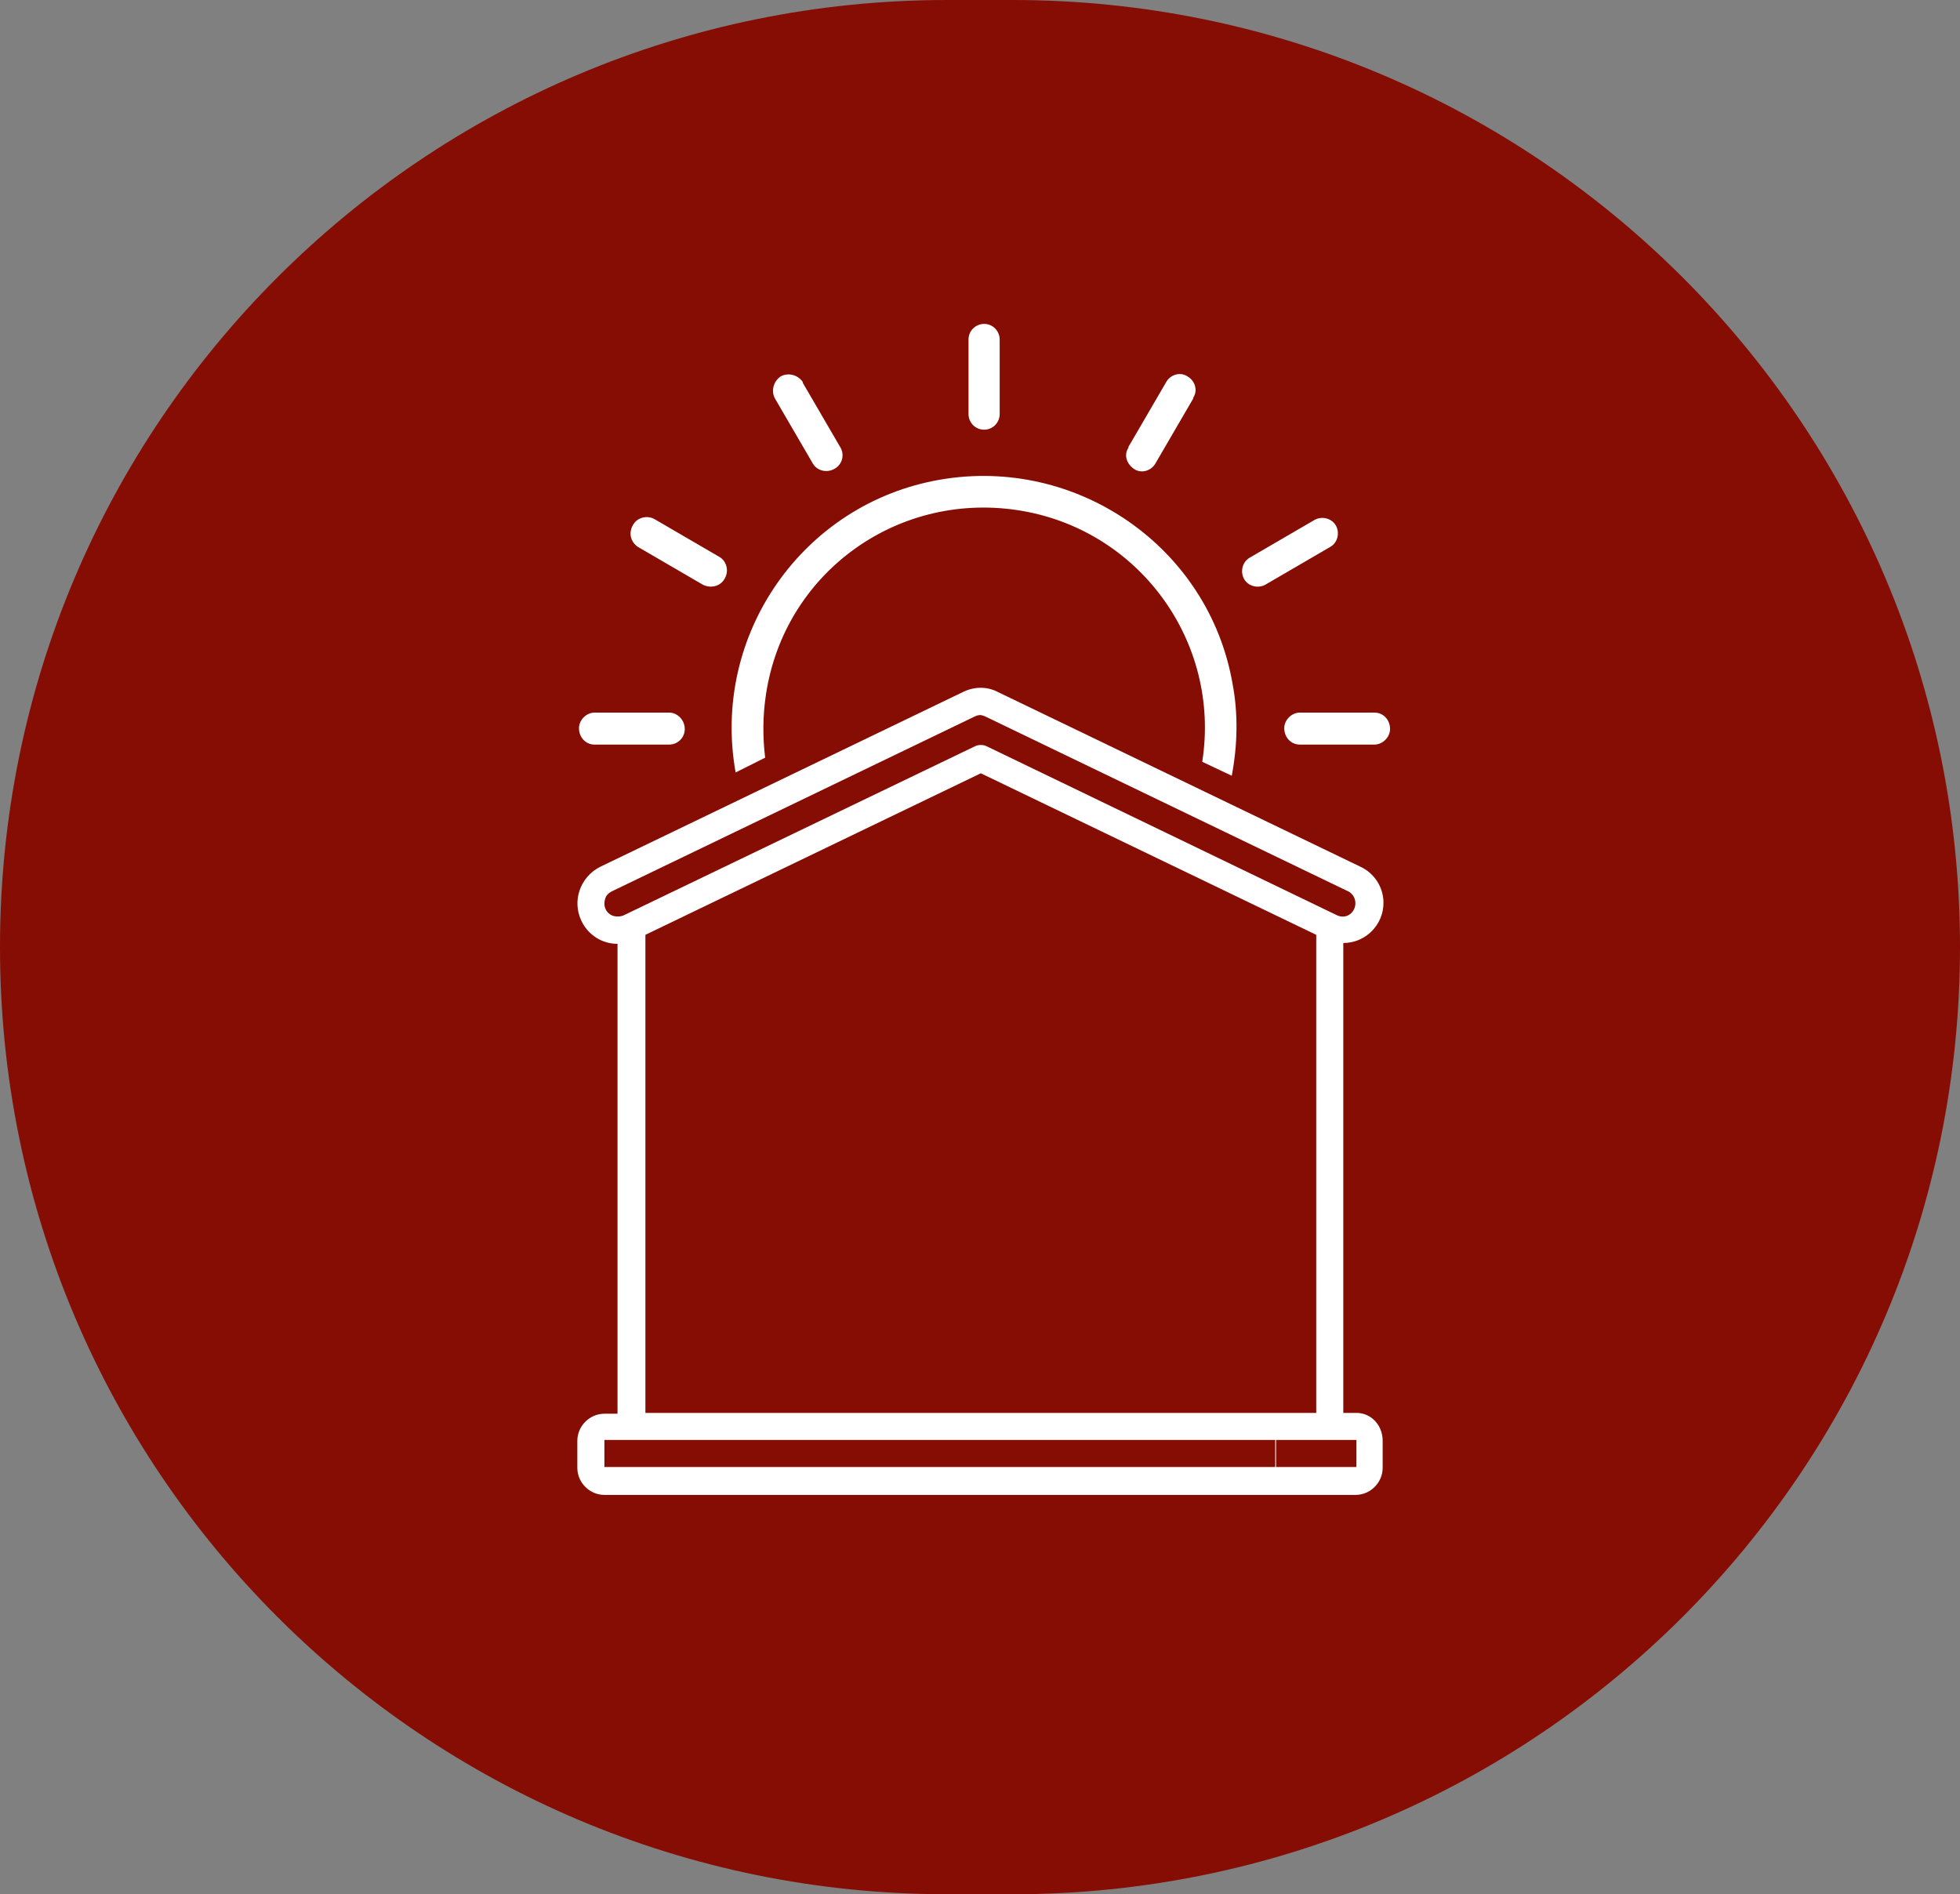
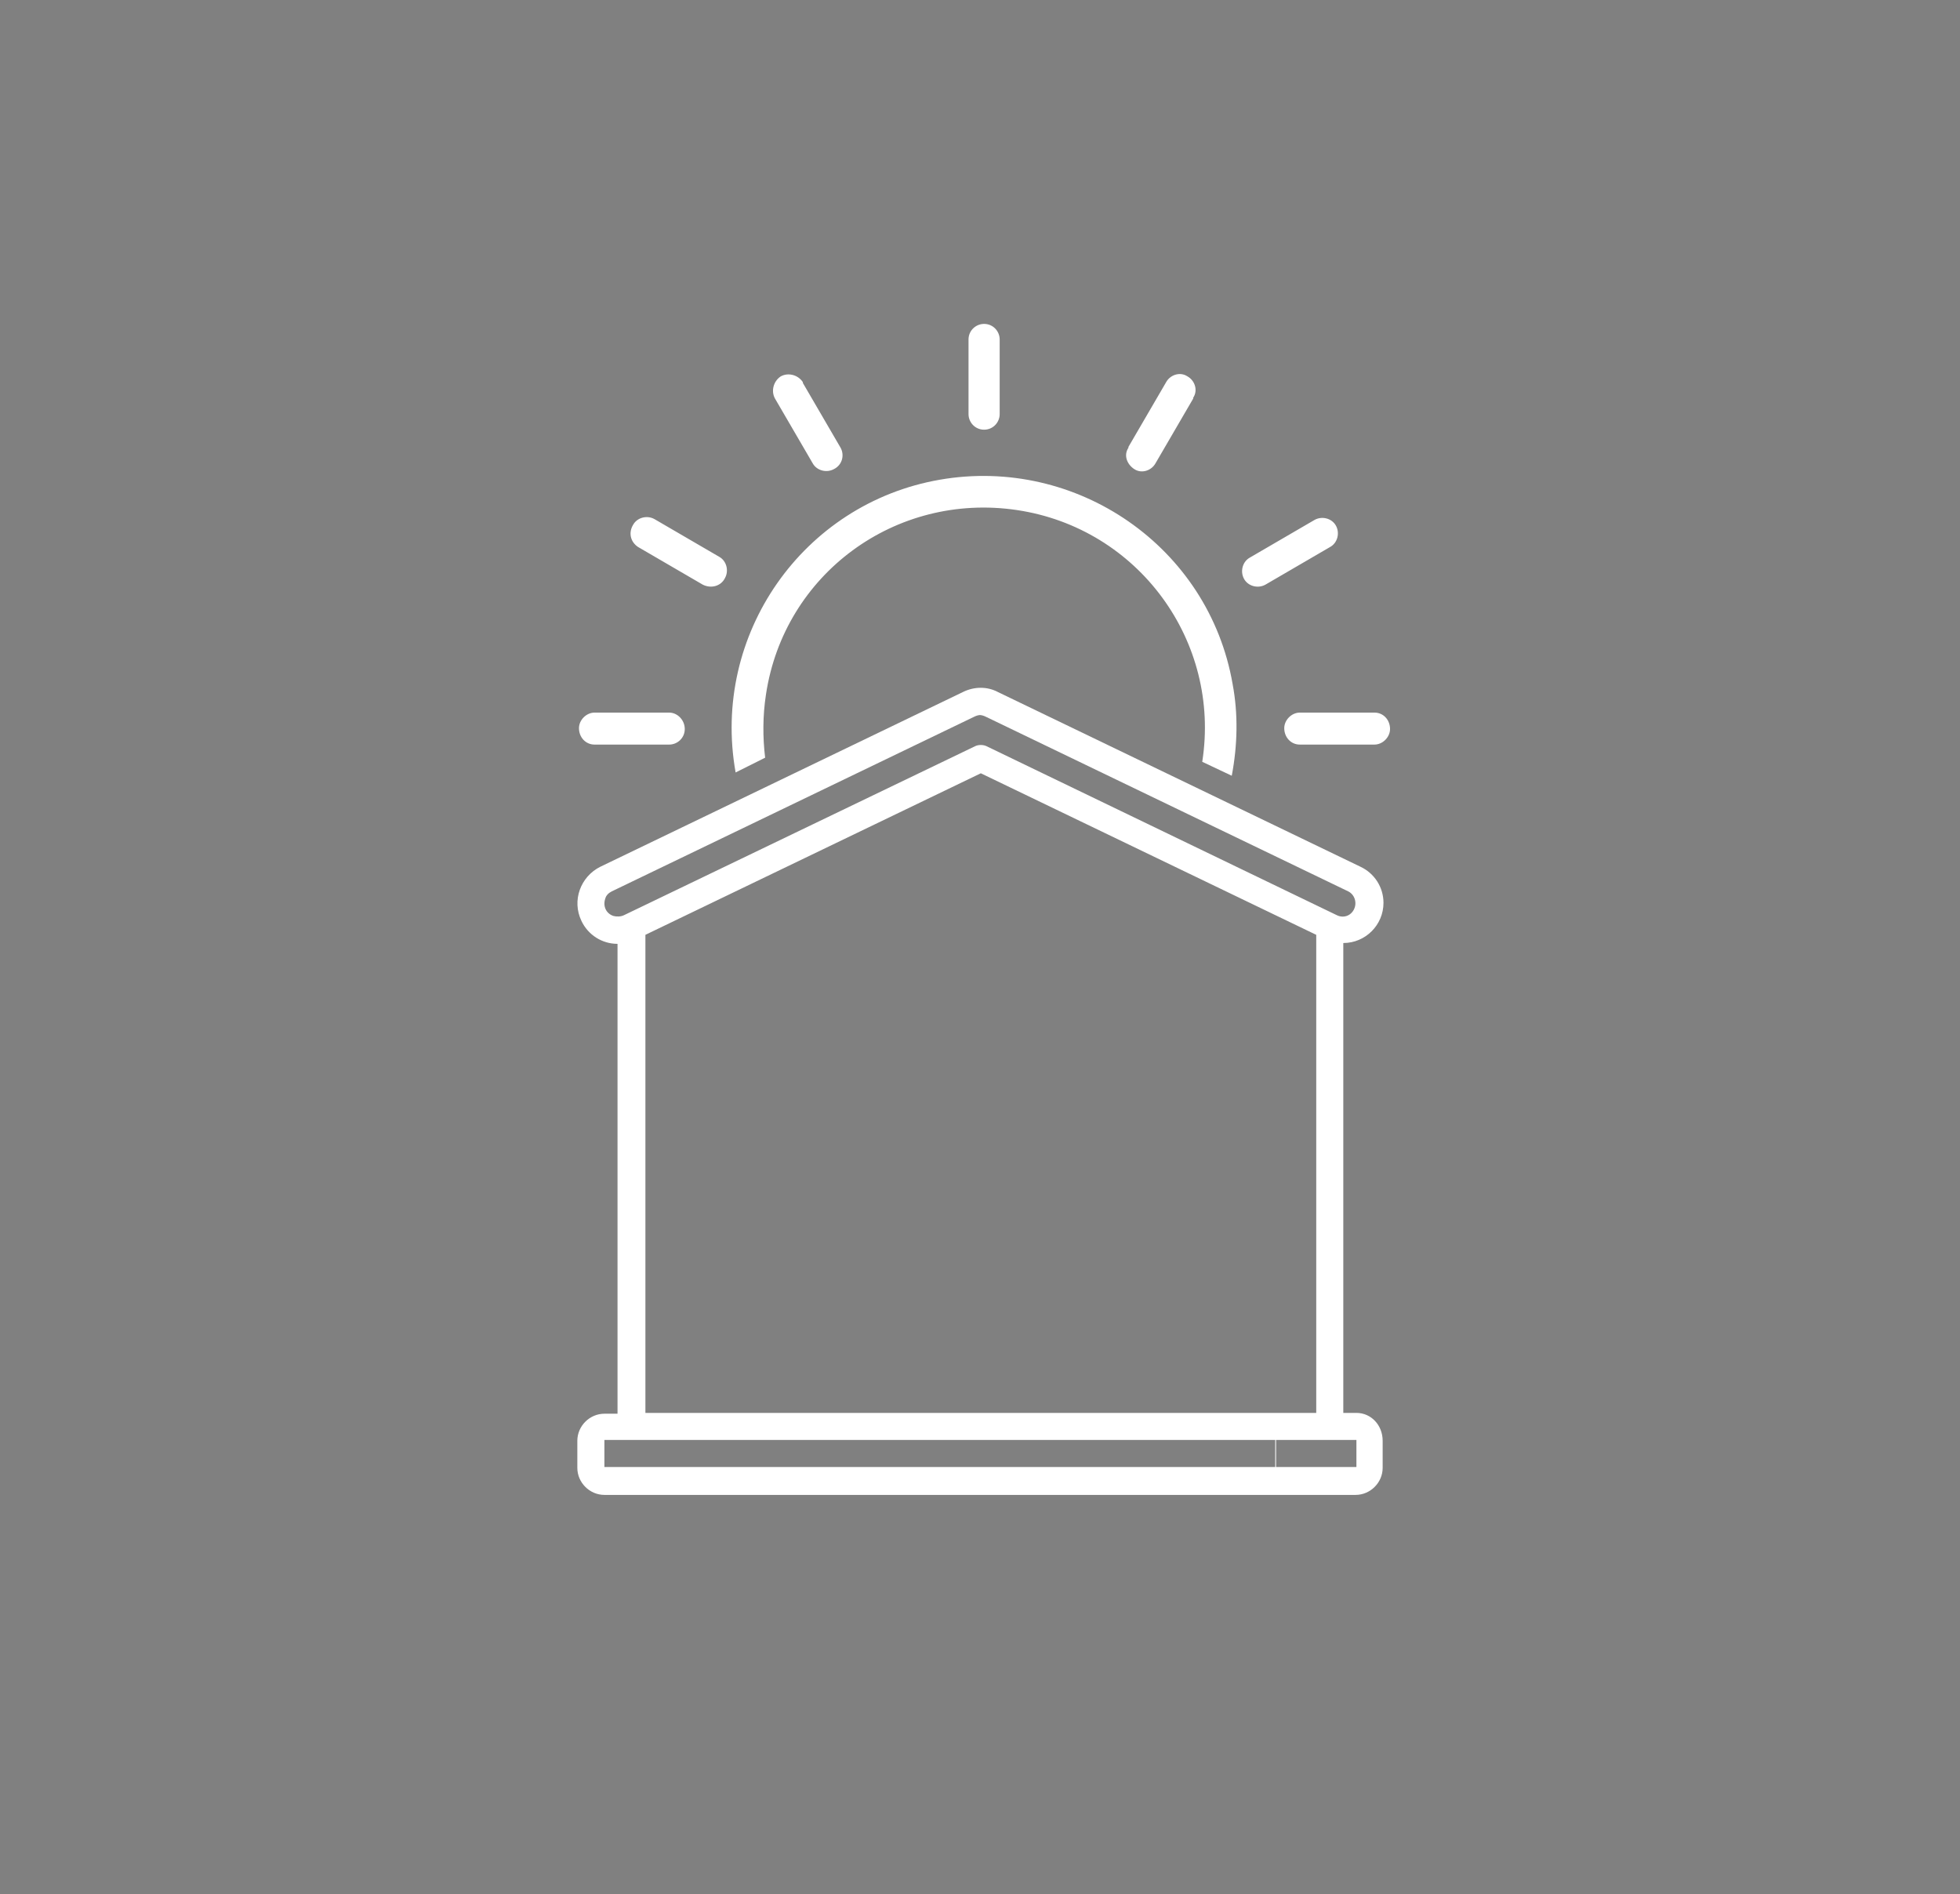
<svg xmlns="http://www.w3.org/2000/svg" id="Sunroom" x="0px" y="0px" viewBox="0 0 239 231" style="enable-background:new 0 0 239 231;" xml:space="preserve">
  <rect x="0" y="0" width="239" height="231" fill="#808080" stroke="none" />
  <style type="text/css">	.st0{fill:#860D03;}	.st1{fill-rule:evenodd;clip-rule:evenodd;fill:#FFFFFF;}</style>
-   <path id="Rectangle_5_copy_3" class="st0" d="M115.5,0h8C187.3,0,239,51.7,239,115.5l0,0c0,63.8-51.7,115.5-115.5,115.5h-8  C51.7,231,0,179.3,0,115.5l0,0C0,51.7,51.7,0,115.5,0z" />
  <path class="st1" d="M165.4,172.3h-1.6V115c2.7,0,4.9-2.2,4.9-4.9c0-1.9-1.1-3.6-2.8-4.4l-44.2-21.3c-1.3-0.7-2.9-0.7-4.3,0  l-44.2,21.3c-2.4,1.2-3.5,4.1-2.3,6.6c0.8,1.7,2.5,2.8,4.4,2.8v57.3h-1.6c-1.8,0-3.3,1.5-3.3,3.3l0,0v3.3c0,1.8,1.5,3.3,3.3,3.3  c0,0,0,0,0,0h91.6c1.8,0,3.3-1.5,3.3-3.3c0,0,0,0,0,0v-3.3C168.6,173.8,167.2,172.3,165.4,172.3L165.4,172.3z M74.8,111.7  c-0.9-0.3-1.3-1.2-1-2.1c0.1-0.4,0.4-0.7,0.8-0.9l44.2-21.3c0.2-0.1,0.5-0.2,0.7-0.2c0.2,0,0.5,0.1,0.7,0.2l44.2,21.3  c0.8,0.4,1.1,1.4,0.7,2.2c-0.4,0.8-1.3,1.1-2.1,0.7L120.3,91c-0.4-0.2-1-0.2-1.4,0l-42.8,20.6C75.7,111.8,75.2,111.8,74.8,111.7z   M155.5,178.9H73.7v-3.3h81.8L155.5,178.9L155.5,178.9z M96.6,172.3h-9.8 M122.8,172.3h-14.7 M152.3,178.9h-26.2 M83.6,172.3h-4.9  V114l40.9-19.7l40.9,19.7v58.3h-4.9 M104.8,172.3h-4.9 M165.4,178.9h-9.8v-3.3h9.8L165.4,178.9L165.4,178.9z" />
  <path class="st1" d="M167.6,90.8h-9.1c-1.1,0-1.9-0.9-1.9-2c0-1,0.9-1.9,1.9-1.9h9.1c1.1,0,1.9,0.9,1.9,2  C169.5,89.9,168.6,90.8,167.6,90.8z M162.2,66.7l-7.9,4.6c-0.9,0.5-2.1,0.2-2.6-0.7s-0.2-2.1,0.7-2.6l0,0l7.9-4.6l0,0  c0.9-0.5,2.1-0.2,2.6,0.7C163.4,65,163.1,66.2,162.2,66.7L162.2,66.7z M146.6,92.9c2.3-14.7-7.8-28.5-22.6-30.7S95.6,70,93.4,84.7  c-0.4,2.6-0.4,5.2-0.1,7.7l-3.6,1.8c-3-16.8,8.2-32.8,24.9-35.7s32.8,8.2,35.7,24.9c0.7,3.7,0.6,7.5-0.1,11.2L146.6,92.9z   M140.9,56.5c-0.5,0.9-1.7,1.3-2.6,0.7s-1.3-1.7-0.7-2.6c0,0,0,0,0-0.1l4.6-7.9c0,0,0,0,0,0c0.5-0.9,1.7-1.3,2.6-0.7  c0.9,0.5,1.3,1.7,0.7,2.6c0,0,0,0,0,0.1L140.9,56.5z M120,52.4c-1.1,0-1.9-0.9-1.9-1.9v-9.1c0-1.1,0.9-1.9,1.9-1.9  c1.1,0,1.9,0.9,1.9,1.9v9.1C121.9,51.5,121.1,52.4,120,52.4L120,52.4z M101.7,57.2c-0.9,0.5-2.1,0.2-2.6-0.7l-4.6-7.9l0,0  c-0.5-0.9-0.2-2.1,0.7-2.7c0.9-0.5,2.1-0.2,2.7,0.7c0,0,0,0,0,0.1l4.6,7.9C103,55.5,102.7,56.7,101.7,57.2  C101.7,57.2,101.7,57.2,101.7,57.2z M85.7,71.3l-7.9-4.6l0,0c-0.9-0.6-1.2-1.7-0.6-2.7c0.5-0.9,1.7-1.2,2.6-0.7l7.9,4.6  c0.9,0.5,1.2,1.7,0.7,2.6C87.9,71.5,86.7,71.8,85.7,71.3L85.7,71.3z M83.5,88.9c0,1.1-0.9,1.9-1.9,1.9h-9.1c-1.1,0-1.9-0.9-1.9-2  c0-1,0.9-1.9,1.9-1.9h9.1C82.6,86.9,83.5,87.8,83.5,88.9z" />
</svg>